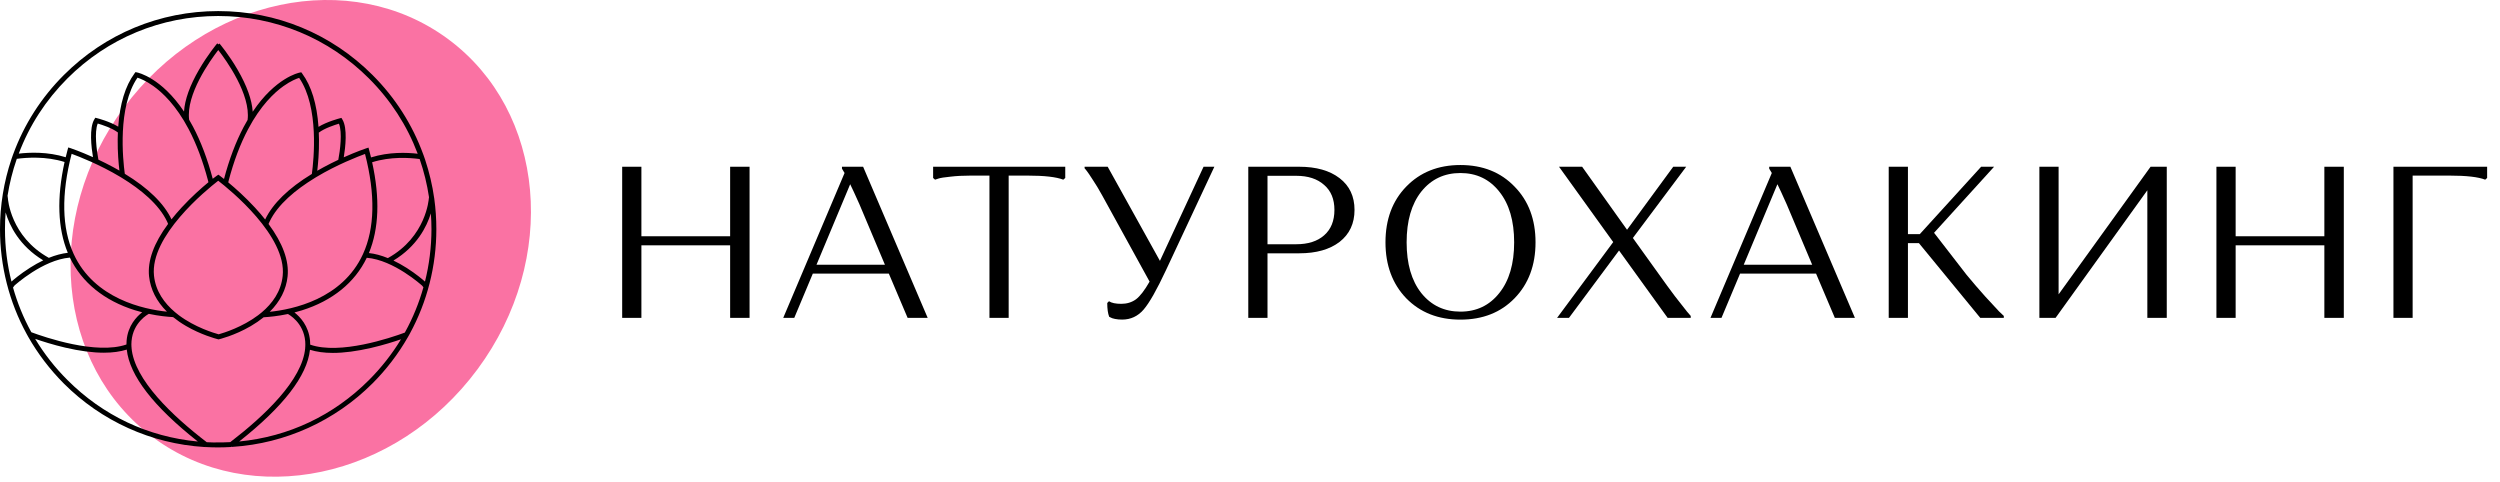
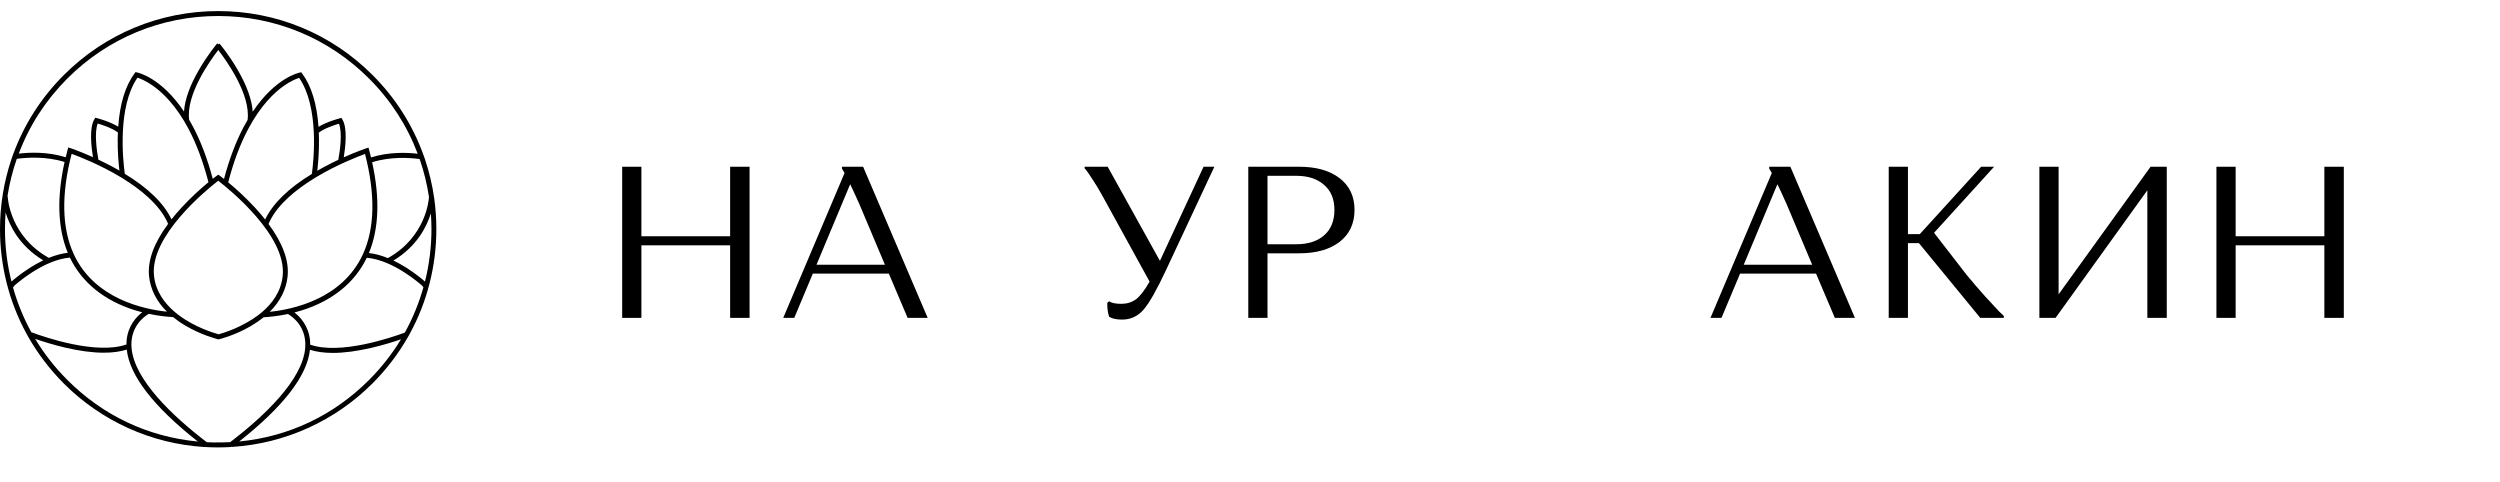
<svg xmlns="http://www.w3.org/2000/svg" width="109" height="21" viewBox="0 0 109 21" fill="none">
-   <path d="M20.821 16.097C24.371 11.301 23.798 4.858 19.541 1.707C15.284 -1.444 8.955 -0.109 5.405 4.688C1.855 9.484 2.428 15.927 6.685 19.078C10.942 22.229 17.271 20.894 20.821 16.097Z" fill="#FA72A3" />
  <path d="M18.934 8.66V8.648H18.932C18.852 8.075 18.717 7.511 18.535 6.961L18.531 6.949L18.465 6.761L18.452 6.727C17.976 5.425 17.233 4.261 16.241 3.269C14.444 1.472 12.055 0.483 9.514 0.483C6.974 0.483 4.584 1.473 2.786 3.269C1.796 4.259 1.053 5.42 0.577 6.719L0.564 6.753L0.498 6.941L0.494 6.954C0.167 7.93 0 8.954 0 9.996C0 11.595 0.401 13.172 1.16 14.558L1.182 14.597L1.2 14.63L1.228 14.681C1.651 15.425 2.174 16.11 2.784 16.723C4.422 18.361 6.594 19.344 8.899 19.489L8.938 19.491L8.958 19.492H8.968H8.977C9.16 19.503 9.339 19.507 9.509 19.507C9.681 19.507 9.862 19.501 10.048 19.491L10.077 19.489L10.148 19.483C12.444 19.333 14.605 18.35 16.238 16.719C16.845 16.112 17.364 15.432 17.785 14.696L17.815 14.644L17.849 14.583L17.87 14.544C18.626 13.162 19.025 11.588 19.025 9.992C19.025 9.547 18.995 9.101 18.934 8.66ZM18.705 8.599L18.696 8.657C18.694 8.673 18.587 10.324 16.911 11.253C16.622 11.135 16.345 11.061 16.084 11.033C16.524 9.971 16.571 8.642 16.225 7.074C17.029 6.82 17.86 6.875 18.297 6.934L18.3 6.945C18.485 7.479 18.621 8.035 18.705 8.599ZM11.76 13.595C12.213 13.145 12.479 12.623 12.539 12.053C12.61 11.375 12.331 10.607 11.708 9.765L11.747 9.677C12.107 8.909 12.906 8.263 13.715 7.767C13.742 7.751 13.767 7.735 13.794 7.718C14.701 7.174 15.609 6.825 15.915 6.712C16.372 8.483 16.341 9.953 15.826 11.079C14.927 13.047 12.753 13.493 11.76 13.595ZM11.248 13.749C10.567 14.259 9.776 14.508 9.534 14.576C9.337 14.522 8.505 14.275 7.792 13.74C7.737 13.699 7.683 13.656 7.631 13.611C7.169 13.222 6.786 12.701 6.714 12.019C6.532 10.297 8.979 8.295 9.514 7.88C10.027 8.275 12.51 10.295 12.325 12.03C12.254 12.712 11.871 13.233 11.409 13.622C11.357 13.665 11.301 13.707 11.248 13.749ZM3.212 11.074C2.696 9.946 2.666 8.478 3.123 6.707C3.429 6.818 4.336 7.169 5.244 7.713C5.271 7.729 5.296 7.745 5.323 7.761C6.132 8.256 6.929 8.904 7.291 9.672L7.328 9.763C6.707 10.603 6.428 11.369 6.499 12.048C6.56 12.617 6.825 13.14 7.278 13.589C6.284 13.486 4.113 13.038 3.212 11.074ZM9.516 2.181C9.871 2.639 10.936 4.121 10.795 5.23C10.739 5.326 10.682 5.427 10.626 5.531C10.283 6.18 9.994 6.945 9.767 7.803C9.634 7.697 9.525 7.616 9.523 7.615C9.522 7.616 9.407 7.688 9.275 7.794C9.047 6.936 8.759 6.172 8.415 5.522C8.36 5.416 8.304 5.316 8.247 5.221C8.104 4.12 9.155 2.648 9.516 2.181ZM14.75 6.968C14.546 7.063 14.329 7.172 14.107 7.292C14.014 7.342 13.922 7.394 13.833 7.445C13.869 7.137 13.914 6.646 13.908 6.08C13.906 5.978 13.905 5.88 13.899 5.783C14.153 5.59 14.596 5.446 14.778 5.393C14.932 5.765 14.827 6.571 14.75 6.968ZM13.597 7.584C12.576 8.207 11.894 8.873 11.561 9.57C11.427 9.4 11.28 9.228 11.119 9.054C10.693 8.592 10.258 8.205 9.953 7.953L9.966 7.89C10.189 7.035 10.476 6.274 10.818 5.631C11.364 4.596 11.958 4.039 12.361 3.753C12.68 3.527 12.931 3.43 13.043 3.395C13.919 4.669 13.681 6.967 13.597 7.584ZM8.222 5.624C8.56 6.265 8.845 7.02 9.069 7.869L9.087 7.946C8.782 8.198 8.345 8.585 7.919 9.047C7.758 9.222 7.611 9.394 7.477 9.563C7.146 8.866 6.462 8.2 5.441 7.577C5.357 6.958 5.119 4.66 5.994 3.387C6.107 3.423 6.36 3.52 6.677 3.745C7.081 4.03 7.676 4.589 8.222 5.624ZM7.454 9.593L7.457 9.589C7.455 9.591 7.455 9.591 7.454 9.593ZM5.207 7.437C5.117 7.385 5.026 7.335 4.933 7.285C4.711 7.165 4.492 7.056 4.29 6.961C4.215 6.564 4.107 5.76 4.261 5.386C4.444 5.439 4.886 5.582 5.14 5.776C5.137 5.874 5.133 5.973 5.131 6.073C5.126 6.637 5.169 7.129 5.207 7.437ZM2.938 3.421C4.695 1.665 7.029 0.698 9.513 0.698C11.996 0.698 14.331 1.665 16.087 3.421C17.031 4.365 17.747 5.47 18.212 6.703C17.74 6.648 16.956 6.619 16.177 6.863C16.152 6.757 16.125 6.651 16.096 6.546L16.066 6.435L15.956 6.471C15.951 6.472 15.548 6.608 14.988 6.859C15.059 6.433 15.16 5.588 14.927 5.208L14.886 5.14L14.809 5.16C14.782 5.167 14.255 5.305 13.887 5.531C13.817 4.535 13.579 3.753 13.176 3.207L13.135 3.151L13.067 3.165C13.018 3.174 12.008 3.393 11.018 4.872C10.984 4.351 10.764 3.738 10.361 3.042C9.984 2.39 9.586 1.917 9.57 1.898L9.525 1.935L9.471 1.891C9.455 1.91 9.058 2.383 8.68 3.035C8.277 3.729 8.057 4.342 8.023 4.864C7.033 3.386 6.021 3.167 5.975 3.158L5.907 3.144L5.866 3.199C5.463 3.747 5.225 4.528 5.155 5.523C4.786 5.296 4.259 5.158 4.233 5.153L4.156 5.133L4.114 5.201C3.882 5.581 3.982 6.424 4.054 6.852C3.493 6.601 3.09 6.465 3.085 6.463L2.976 6.428L2.945 6.539C2.917 6.646 2.89 6.752 2.865 6.856C2.079 6.61 1.289 6.642 0.818 6.698C1.282 5.466 1.996 4.365 2.938 3.421ZM0.729 6.936L0.732 6.925C1.166 6.866 2.004 6.807 2.815 7.063C2.469 8.632 2.516 9.96 2.956 11.022C2.695 11.052 2.417 11.126 2.129 11.242C0.451 10.311 0.344 8.662 0.344 8.646L0.329 8.535C0.415 7.992 0.548 7.455 0.729 6.936ZM0.245 9.262C0.417 9.842 0.843 10.721 1.885 11.351C1.697 11.441 1.504 11.548 1.307 11.674C0.87 11.951 0.564 12.218 0.5 12.277C0.313 11.534 0.217 10.768 0.217 9.994C0.215 9.756 0.226 9.509 0.245 9.262ZM0.568 12.537L0.63 12.451C0.643 12.44 1.866 11.328 3.047 11.231C3.568 12.316 4.546 13.108 5.878 13.525C5.987 13.559 6.095 13.589 6.2 13.616C5.962 13.799 5.575 14.193 5.52 14.852C5.515 14.907 5.513 14.964 5.513 15.02C4.199 15.476 1.95 14.703 1.368 14.486L1.355 14.465C1.021 13.854 0.757 13.206 0.568 12.537ZM1.354 14.504C1.397 14.581 1.441 14.66 1.486 14.735C1.44 14.658 1.397 14.581 1.354 14.504ZM1.534 14.775C1.846 14.882 2.315 15.033 2.843 15.156C3.481 15.305 4.043 15.378 4.53 15.378C4.909 15.378 5.242 15.332 5.527 15.242C5.649 16.377 6.689 17.724 8.626 19.251C6.456 19.047 4.49 18.121 2.942 16.57C2.397 16.028 1.925 15.425 1.534 14.775ZM8.941 19.471C8.947 19.471 8.952 19.471 8.958 19.473L8.952 19.48L8.941 19.471ZM9.044 19.281L9.013 19.279C7.534 18.146 5.849 16.561 5.735 15.163C5.737 15.161 5.738 15.161 5.742 15.161L5.733 15.143C5.726 15.052 5.728 14.963 5.735 14.873C5.805 14.051 6.458 13.699 6.489 13.684C6.936 13.779 7.314 13.813 7.547 13.826C7.715 13.962 7.901 14.091 8.107 14.211C8.764 14.594 9.389 14.762 9.509 14.793C9.52 14.796 9.527 14.796 9.529 14.798C9.557 14.791 10.218 14.635 10.934 14.218C11.14 14.098 11.326 13.969 11.495 13.833C11.727 13.82 12.103 13.786 12.553 13.691C12.583 13.707 13.237 14.058 13.307 14.88C13.314 14.97 13.314 15.059 13.308 15.151L13.3 15.168C13.301 15.17 13.303 15.17 13.307 15.17C13.194 16.565 11.516 18.144 10.041 19.276L10.01 19.278C9.842 19.287 9.676 19.29 9.514 19.29C9.359 19.294 9.199 19.29 9.044 19.281ZM10.077 19.471C10.087 19.471 10.1 19.469 10.111 19.469L10.087 19.487L10.077 19.471ZM16.087 16.57C14.544 18.114 12.589 19.04 10.429 19.249C12.358 17.725 13.393 16.383 13.514 15.251C13.799 15.34 14.13 15.387 14.512 15.387C14.999 15.387 15.561 15.313 16.198 15.165C16.712 15.045 17.172 14.9 17.484 14.793C17.093 15.435 16.624 16.033 16.087 16.57ZM17.661 14.481L17.648 14.502C17.032 14.73 14.823 15.478 13.525 15.027C13.525 14.97 13.523 14.914 13.518 14.859C13.461 14.202 13.076 13.808 12.838 13.623C12.943 13.597 13.051 13.566 13.16 13.532C14.492 13.115 15.47 12.323 15.991 11.239C17.172 11.335 18.395 12.445 18.408 12.458L18.461 12.526C18.271 13.204 18.003 13.861 17.661 14.481ZM18.529 12.277C18.445 12.202 18.148 11.947 17.733 11.682C17.536 11.557 17.342 11.45 17.154 11.36C18.177 10.742 18.606 9.885 18.785 9.303C18.803 9.536 18.812 9.769 18.812 9.996C18.81 10.769 18.715 11.536 18.529 12.277Z" fill="black" />
  <path d="M31.834 13.859V10.696H27.965V13.859H27.127V7.27H27.965V10.301H31.834V7.27H32.681V13.859H31.834Z" fill="black" />
  <path d="M35.439 11.929L34.63 13.859H34.149L36.823 7.543L36.71 7.354V7.27H37.632L40.447 13.859H39.572L38.753 11.929H35.439ZM37.472 8.908C37.284 8.487 37.149 8.195 37.068 8.032L35.599 11.543H38.583L37.472 8.908Z" fill="black" />
-   <path d="M43.978 7.656V13.859H43.14V7.656H42.321C41.995 7.656 41.7 7.671 41.437 7.703C41.179 7.728 41.004 7.756 40.91 7.787L40.768 7.834L40.684 7.759V7.27H46.445V7.759L46.36 7.834C46.053 7.715 45.535 7.656 44.806 7.656H43.978Z" fill="black" />
  <path d="M48.276 13.21L48.352 13.134C48.465 13.21 48.643 13.247 48.889 13.247C49.133 13.247 49.347 13.181 49.528 13.05C49.71 12.912 49.908 12.654 50.122 12.278L48.051 8.512C47.906 8.249 47.768 8.02 47.636 7.825C47.511 7.63 47.423 7.502 47.373 7.439L47.288 7.336V7.27H48.295L50.573 11.374L52.475 7.27H52.946L50.837 11.779C50.435 12.639 50.109 13.213 49.858 13.502C49.607 13.79 49.296 13.934 48.926 13.934C48.813 13.934 48.709 13.925 48.615 13.906C48.521 13.887 48.455 13.865 48.418 13.84L48.361 13.812C48.304 13.668 48.276 13.467 48.276 13.21Z" fill="black" />
  <path d="M54.425 13.859V7.27H56.647C57.387 7.27 57.974 7.436 58.407 7.769C58.84 8.101 59.057 8.562 59.057 9.152C59.057 9.742 58.84 10.207 58.407 10.546C57.974 10.878 57.387 11.044 56.647 11.044H55.263V13.859H54.425ZM56.515 7.665H55.263V10.649H56.515C57.03 10.649 57.434 10.521 57.729 10.263C58.031 10 58.181 9.629 58.181 9.152C58.181 8.682 58.031 8.318 57.729 8.06C57.434 7.797 57.03 7.665 56.515 7.665Z" fill="black" />
-   <path d="M61.311 13.004C60.708 12.376 60.407 11.563 60.407 10.566C60.407 9.568 60.708 8.758 61.311 8.137C61.919 7.509 62.707 7.195 63.673 7.195C64.646 7.195 65.433 7.509 66.036 8.137C66.645 8.758 66.949 9.568 66.949 10.566C66.949 11.563 66.645 12.376 66.036 13.004C65.433 13.625 64.646 13.936 63.673 13.936C62.707 13.936 61.919 13.625 61.311 13.004ZM61.969 8.353C61.542 8.893 61.329 9.63 61.329 10.566C61.329 11.501 61.542 12.238 61.969 12.778C62.402 13.317 62.97 13.587 63.673 13.587C64.376 13.587 64.941 13.317 65.368 12.778C65.801 12.238 66.017 11.501 66.017 10.566C66.017 9.63 65.801 8.893 65.368 8.353C64.941 7.814 64.376 7.544 63.673 7.544C62.97 7.544 62.402 7.814 61.969 8.353Z" fill="black" />
-   <path d="M68.981 7.27L70.939 10.018L72.953 7.27H73.518L71.193 10.376L72.342 11.976C72.573 12.303 72.802 12.617 73.029 12.918C73.261 13.219 73.433 13.439 73.546 13.577L73.716 13.774V13.859H72.709L70.59 10.922L68.407 13.859H67.889L70.336 10.555L67.973 7.27H68.981Z" fill="black" />
  <path d="M75.867 11.929L75.057 13.859H74.577L77.251 7.543L77.137 7.354V7.27H78.06L80.874 13.859H79.999L79.18 11.929H75.867ZM77.9 8.908C77.712 8.487 77.577 8.195 77.495 8.032L76.027 11.543H79.011L77.9 8.908Z" fill="black" />
  <path d="M82.348 13.859V7.27H83.186V10.207H83.704L86.377 7.27H86.942L84.325 10.15L85.746 11.986C86.016 12.312 86.286 12.626 86.556 12.927C86.826 13.222 87.027 13.439 87.158 13.577L87.366 13.774V13.859H86.34L83.666 10.602H83.186V13.859H82.348Z" fill="black" />
  <path d="M89.623 13.859H88.917V7.27H89.755V12.833L93.765 7.27H94.471V13.859H93.624V8.296L89.623 13.859Z" fill="black" />
  <path d="M101.342 13.859V10.696H97.474V13.859H96.636V7.27H97.474V10.301H101.342V7.27H102.19V13.859H101.342Z" fill="black" />
-   <path d="M104.354 13.859V7.27H108.439V7.759L108.355 7.834C108.053 7.715 107.535 7.656 106.801 7.656H105.191V13.859H104.354Z" fill="black" />
</svg>